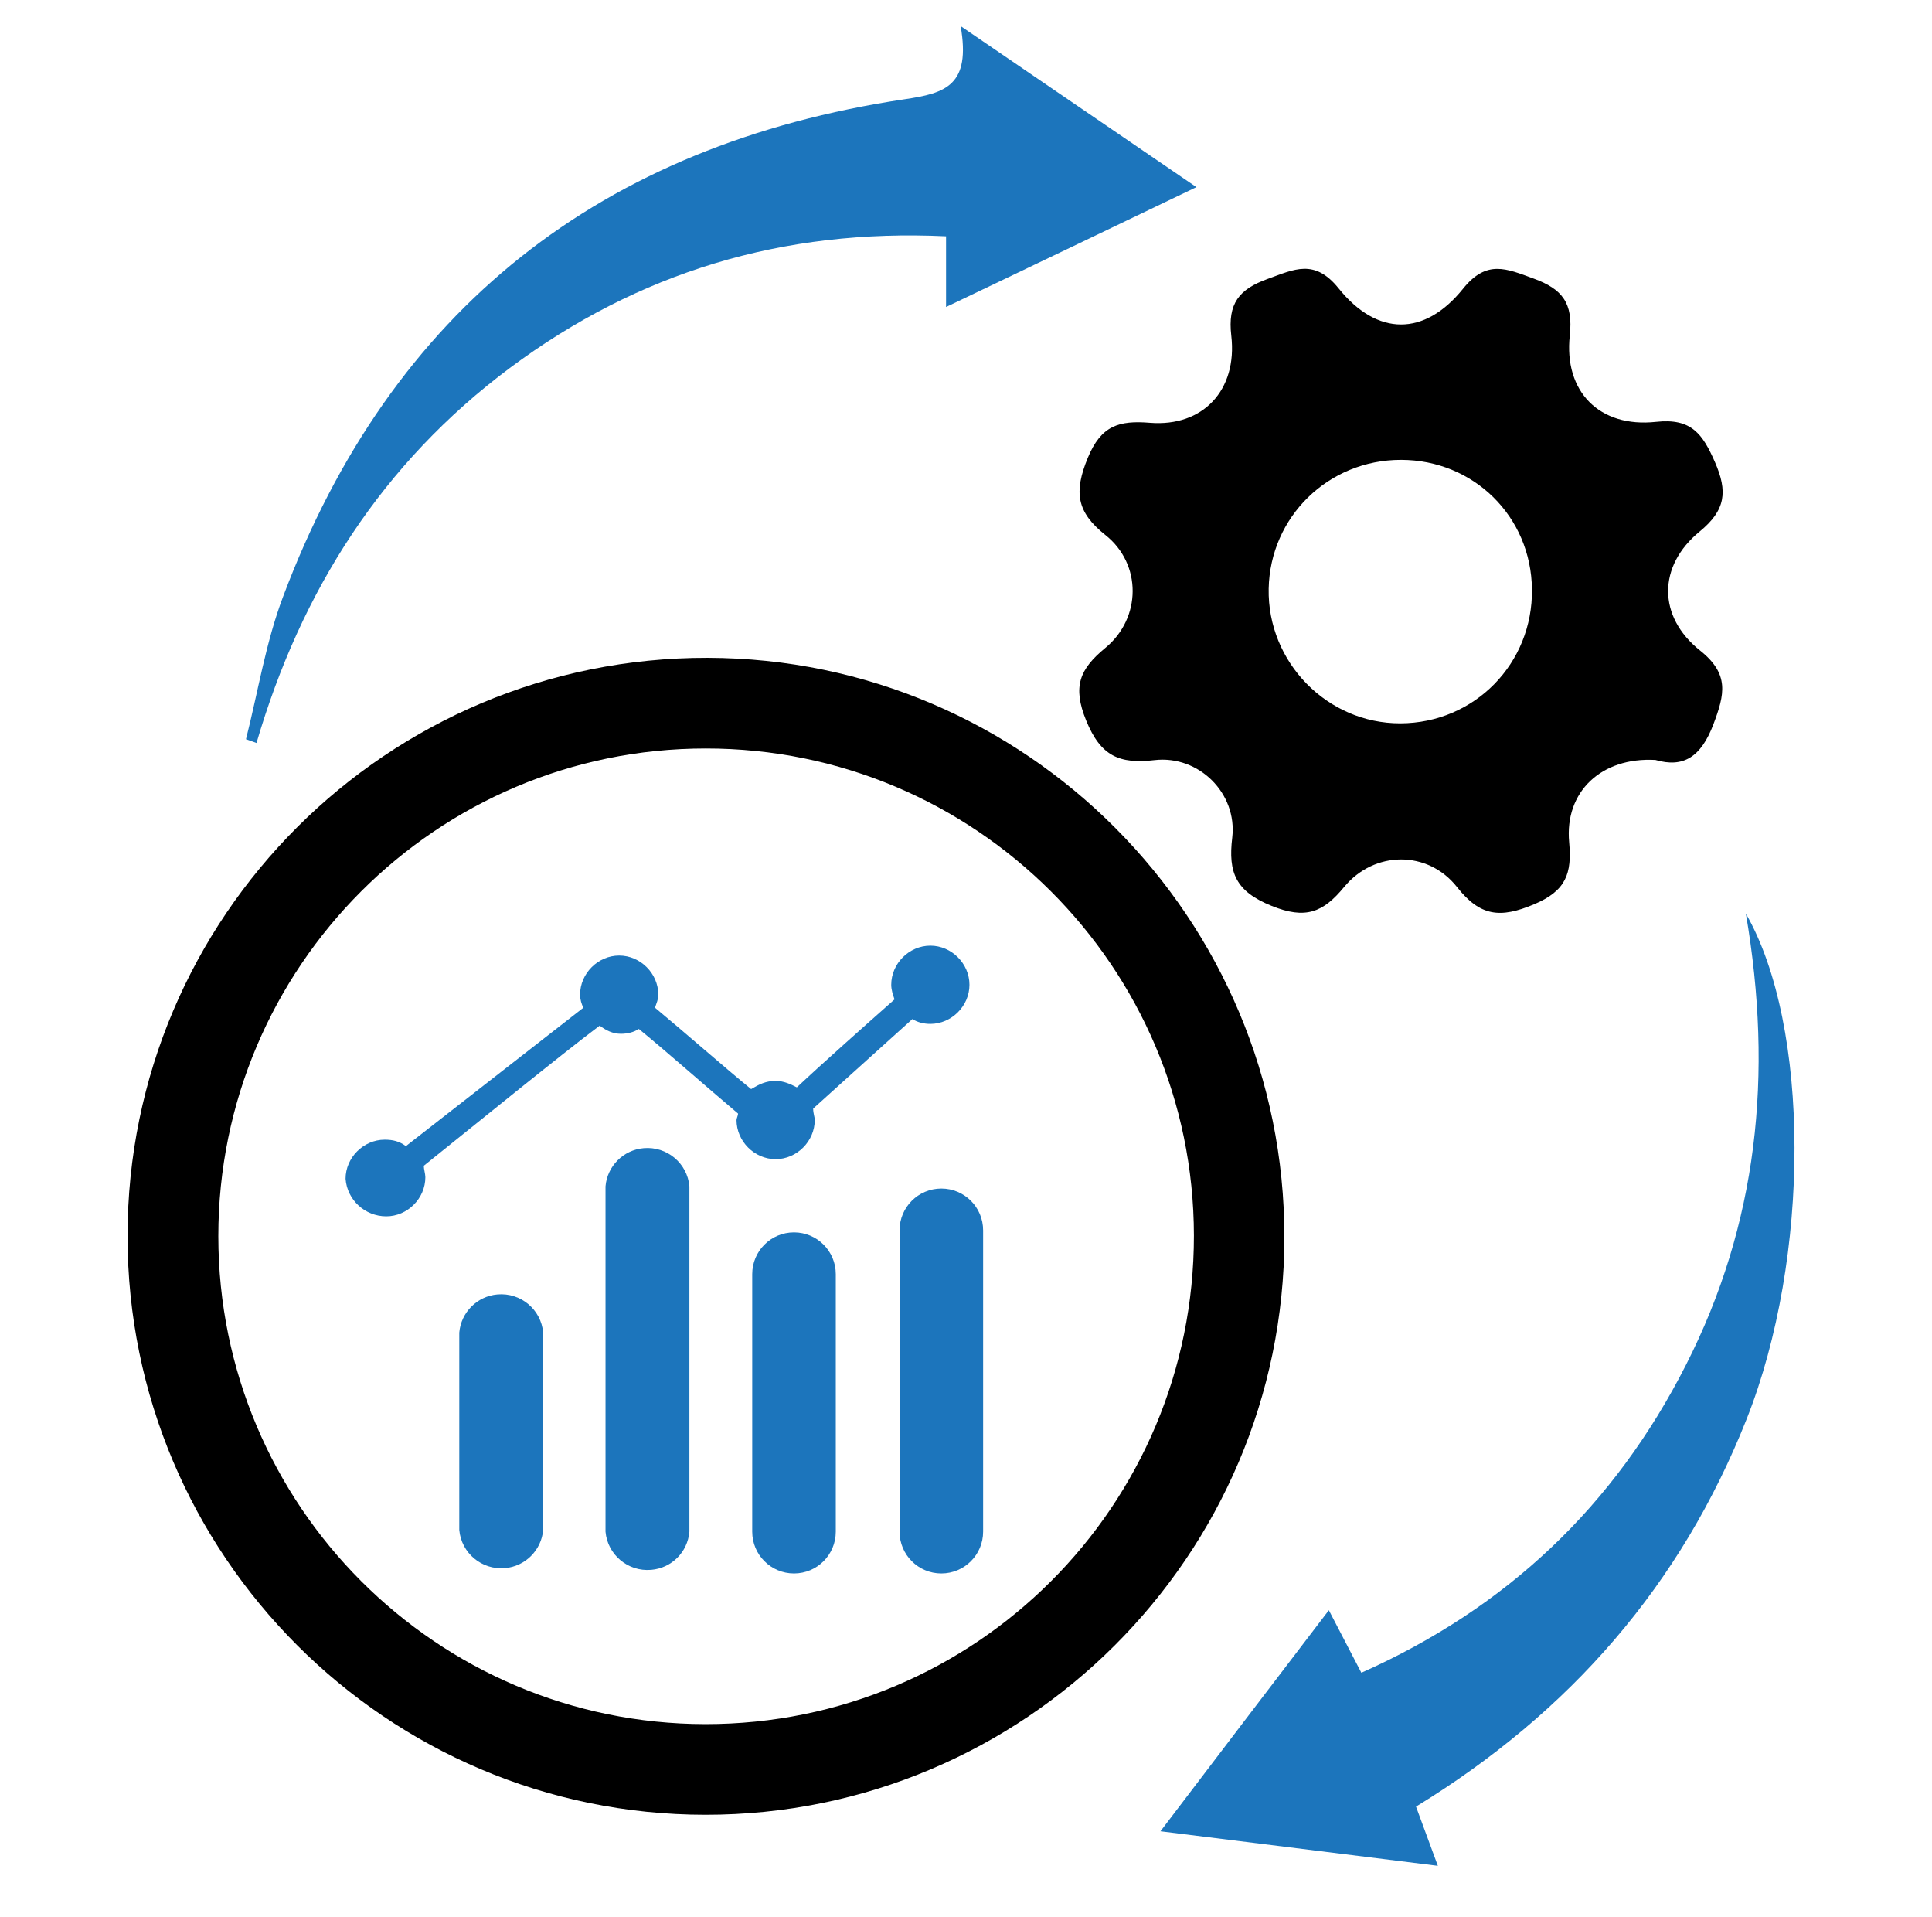
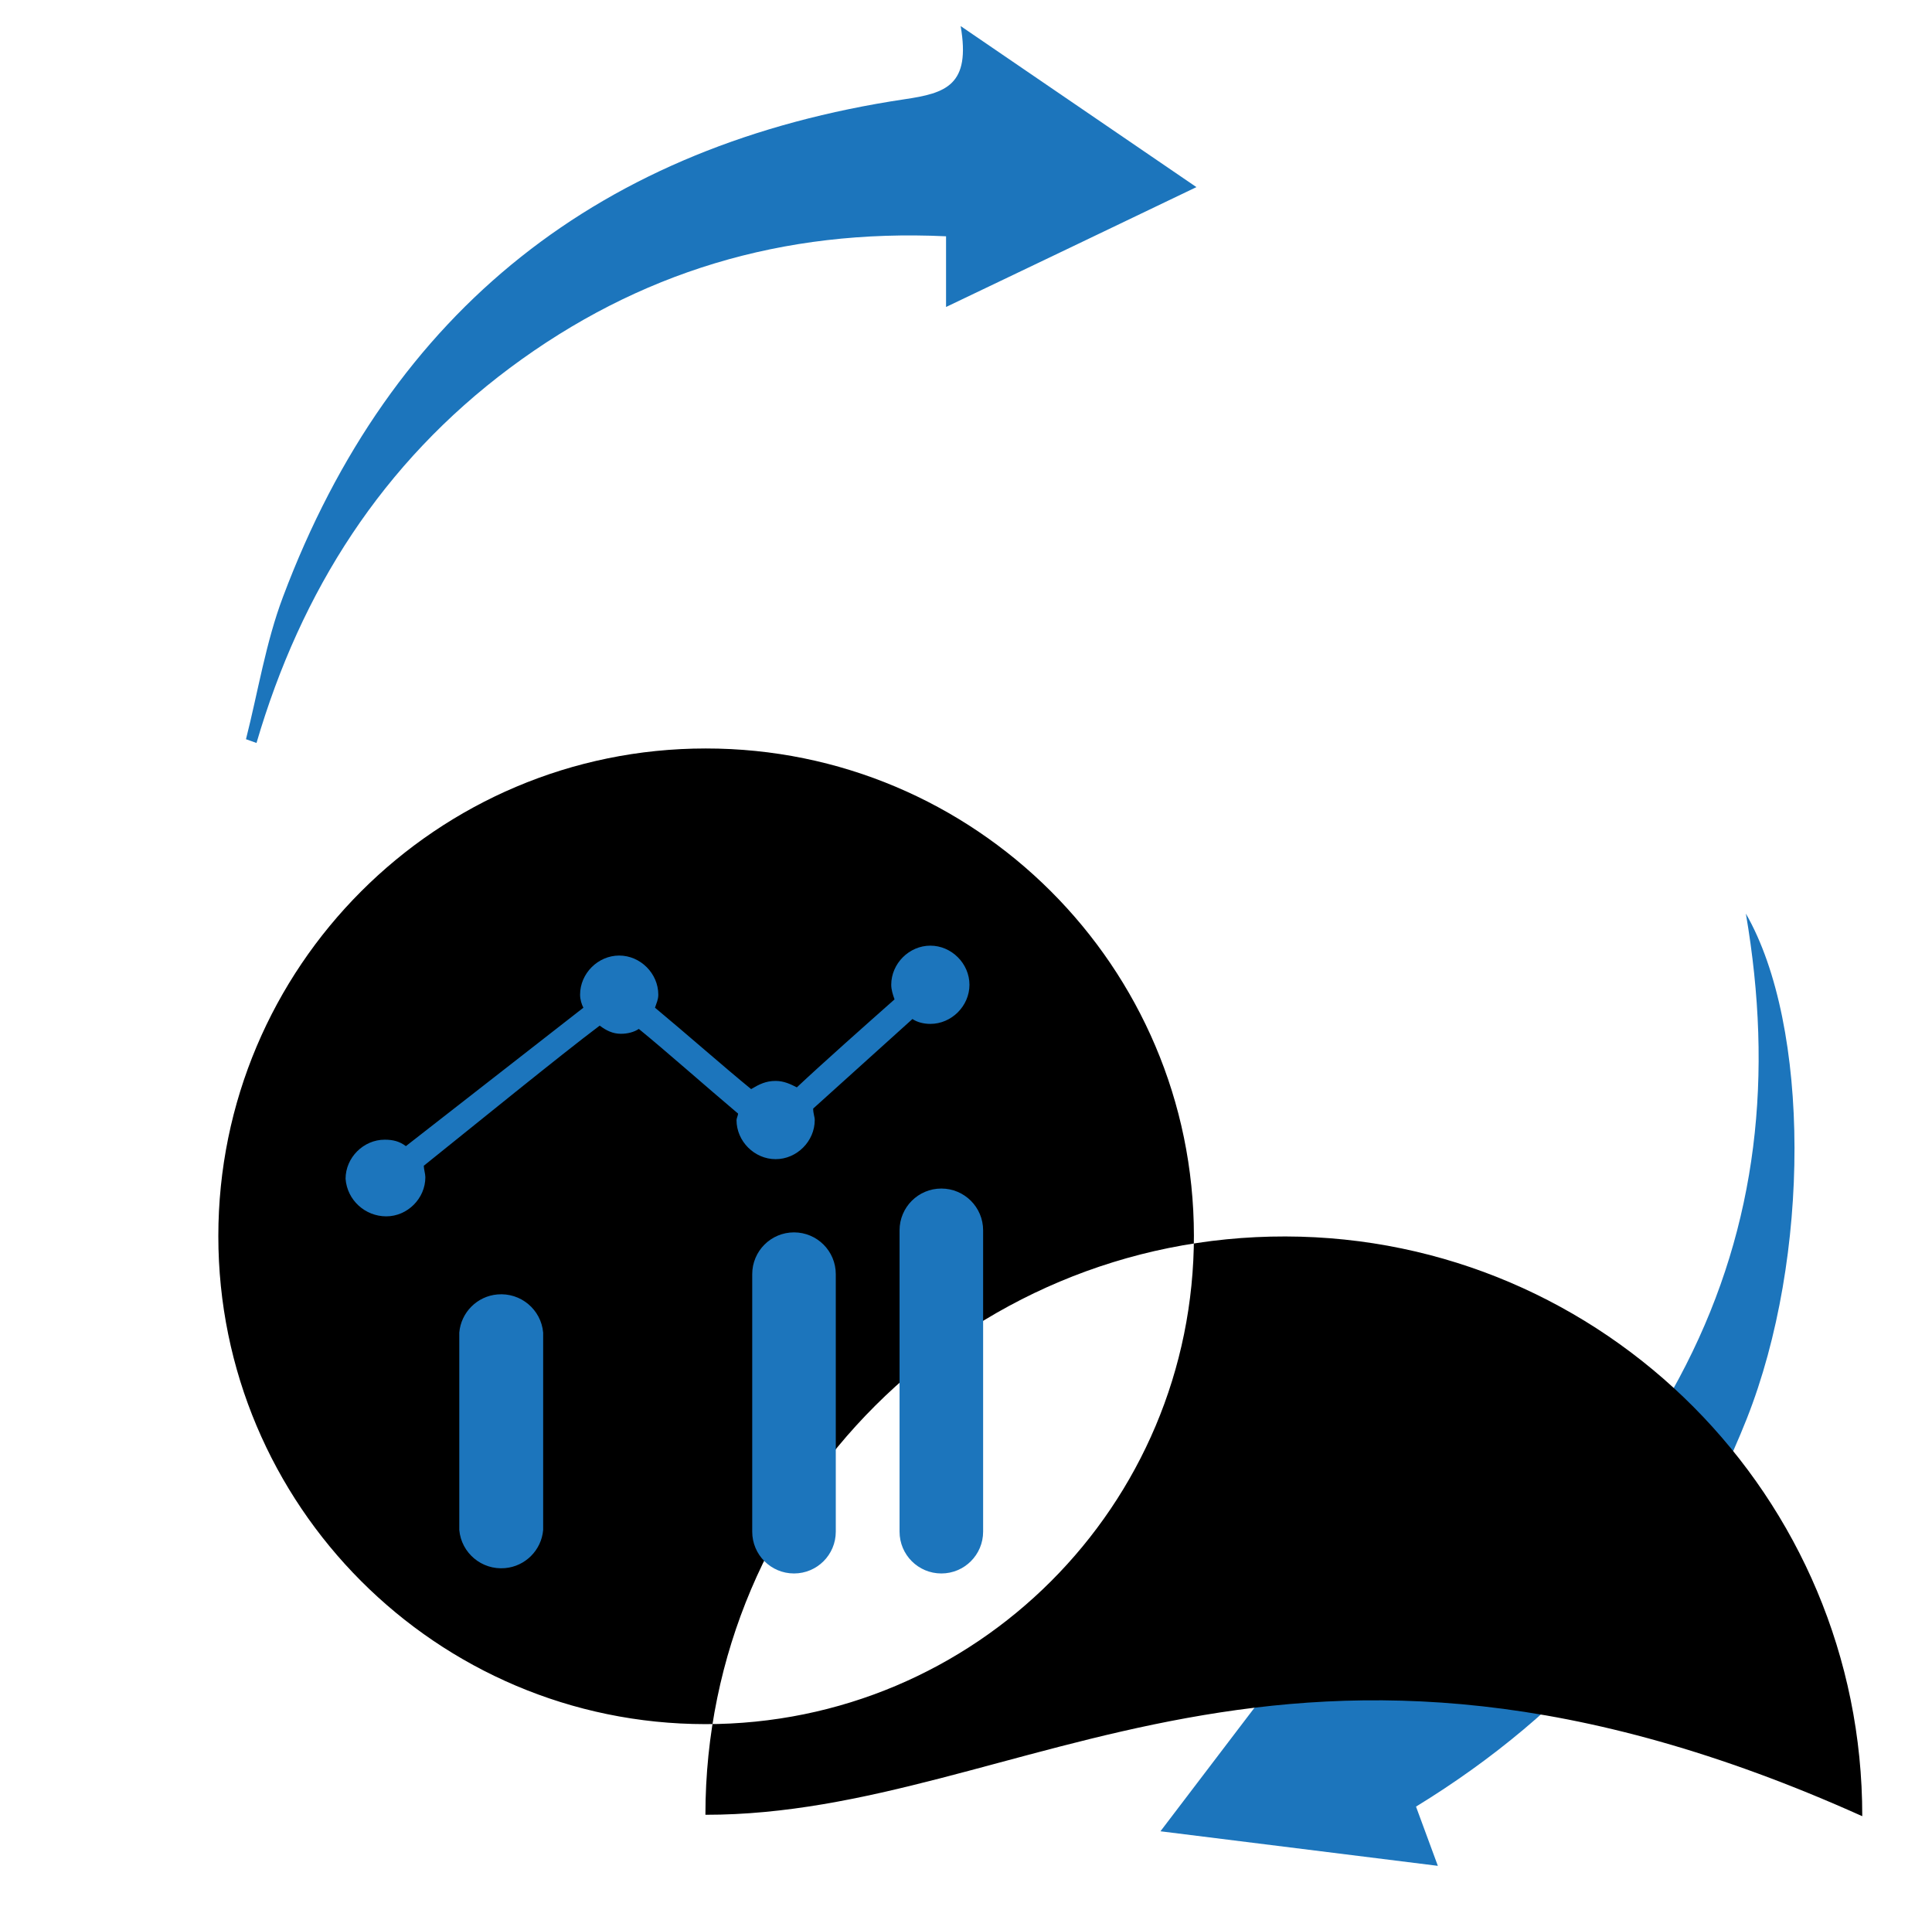
<svg xmlns="http://www.w3.org/2000/svg" version="1.1" id="Layer_1" x="0px" y="0px" viewBox="0 0 123 122" style="enable-background:new 0 0 123 122;" xml:space="preserve">
  <style type="text/css">
	.st0{fill:#1C75BC;}
</style>
-   <path d="M105.39,48.37c-3.45-0.19-5.79,2.03-5.49,5.24c0.18,1.98-0.19,3.09-2.24,3.95c-2.14,0.9-3.42,0.78-4.9-1.1  c-1.86-2.36-5.27-2.32-7.18-0.01c-1.35,1.64-2.47,2.08-4.62,1.21c-2.28-0.92-2.78-2.1-2.51-4.35c0.33-2.81-2.12-5.25-4.94-4.93  c-2.24,0.26-3.43-0.24-4.36-2.52c-0.88-2.16-0.42-3.27,1.22-4.62c2.3-1.89,2.34-5.34,0-7.19c-1.85-1.47-2-2.75-1.12-4.9  c0.85-2.07,1.99-2.4,3.96-2.24c3.36,0.27,5.58-2.06,5.18-5.54c-0.24-2.06,0.49-2.96,2.32-3.62c1.69-0.61,2.98-1.3,4.51,0.6  c2.46,3.06,5.47,3.07,7.92,0.03c1.51-1.88,2.77-1.28,4.5-0.65c1.84,0.67,2.52,1.57,2.3,3.62c-0.39,3.58,1.89,5.89,5.49,5.5  c2.26-0.25,2.97,0.78,3.75,2.56c0.82,1.87,0.69,3.06-0.97,4.42c-2.68,2.19-2.69,5.42,0.03,7.58c1.88,1.5,1.56,2.79,0.84,4.7  C108.29,48.18,107.18,48.89,105.39,48.37z M89.19,29.27c-4.62,0-8.33,3.62-8.42,8.2c-0.09,4.68,3.73,8.58,8.38,8.57  c4.72-0.01,8.45-3.81,8.38-8.54C97.48,32.88,93.82,29.27,89.19,29.27z" />
  <path class="st0" d="M61.16,1.66c5.29,3.61,9.9,6.76,15.01,10.25c-5.48,2.63-10.56,5.06-15.94,7.63c0-1.64,0-2.86,0-4.5  c-10.4-0.49-19.58,2.28-27.77,8.38c-8.12,6.06-13.29,14.17-16.13,23.87c-0.22-0.08-0.45-0.16-0.67-0.24  c0.77-3.03,1.26-6.16,2.36-9.07c6.9-18.35,20.3-28.77,39.55-31.66C60.23,5.93,61.81,5.43,61.16,1.66z" />
  <path class="st0" d="M90.15,114.99c0.48,1.29,0.84,2.28,1.39,3.77c-5.89-0.73-11.4-1.42-17.66-2.2c3.68-4.84,7.07-9.29,10.72-14.07  c0.75,1.45,1.35,2.59,2.07,3.98c9.3-4.14,16.13-10.66,20.67-19.6c4.55-8.95,5.57-18.44,3.81-28.72c4.11,7.15,4.13,21.88,0.05,32.17  C107.02,100.87,99.98,108.97,90.15,114.99z" />
-   <path d="M44.91,115.51C24.61,115.5,8.12,98.98,8.12,78.68c0-20.35,16.55-36.85,36.93-36.81c20.28,0.04,36.74,16.58,36.72,36.9  C81.75,99.05,65.22,115.52,44.91,115.51z M44.93,47.64c-17.13,0-31.03,13.91-31.03,31.04c0,17.13,13.89,31.05,31.01,31.06  c17.2,0.01,31.11-13.9,31.1-31.1C75.99,61.52,62.07,47.63,44.93,47.64z" />
+   <path d="M44.91,115.51c0-20.35,16.55-36.85,36.93-36.81c20.28,0.04,36.74,16.58,36.72,36.9  C81.75,99.05,65.22,115.52,44.91,115.51z M44.93,47.64c-17.13,0-31.03,13.91-31.03,31.04c0,17.13,13.89,31.05,31.01,31.06  c17.2,0.01,31.11-13.9,31.1-31.1C75.99,61.52,62.07,47.63,44.93,47.64z" />
  <circle class="st0" cx="24.69" cy="75.03" r="1.56" />
-   <circle class="st0" cx="59.42" cy="62.7" r="1.56" />
  <path class="st0" d="M24.59,77.42c1.35,0,2.49-1.14,2.49-2.49c0-0.21-0.1-0.52-0.1-0.73c3.11-2.49,8.71-7.05,11.2-8.92  c0.41,0.31,0.83,0.52,1.35,0.52c0.41,0,0.83-0.1,1.14-0.31c1.66,1.35,4.35,3.73,6.32,5.39c0,0.1-0.1,0.31-0.1,0.41  c0,1.35,1.14,2.49,2.49,2.49c1.35,0,2.49-1.14,2.49-2.49c0-0.21-0.1-0.41-0.1-0.73l6.32-5.7c0.31,0.21,0.73,0.31,1.14,0.31  c1.35,0,2.49-1.14,2.49-2.49s-1.14-2.49-2.49-2.49s-2.49,1.14-2.49,2.49c0,0.31,0.1,0.62,0.21,0.93c-1.76,1.56-4.56,4.04-6.22,5.6  c-0.41-0.21-0.83-0.41-1.35-0.41c-0.62,0-1.04,0.21-1.56,0.52c-1.66-1.35-4.25-3.63-6.12-5.18c0.1-0.31,0.21-0.52,0.21-0.83  c0-1.35-1.14-2.49-2.49-2.49c-1.35,0-2.49,1.14-2.49,2.49c0,0.31,0.1,0.62,0.21,0.83l-11.3,8.81c-0.41-0.31-0.83-0.41-1.35-0.41  c-1.35,0-2.49,1.14-2.49,2.49C22.1,76.38,23.24,77.42,24.59,77.42z" />
  <circle class="st0" cx="39.52" cy="63.42" r="1.56" />
-   <circle class="st0" cx="49.57" cy="71.51" r="1.56" />
  <path class="st0" d="M34.58,97.49V84.82c-0.13-1.47-1.43-2.56-2.91-2.43c-1.29,0.11-2.32,1.14-2.43,2.43v12.56  c0.13,1.47,1.43,2.56,2.91,2.43c1.29-0.11,2.32-1.14,2.43-2.43V97.49z" />
-   <path class="st0" d="M43.89,97.49V75.51c-0.13-1.47-1.43-2.56-2.91-2.43c-1.29,0.11-2.32,1.14-2.43,2.43v21.98  c0.13,1.47,1.43,2.56,2.91,2.43C42.76,99.81,43.78,98.79,43.89,97.49z" />
  <path class="st0" d="M53.21,97.49V81.1c0-1.47-1.19-2.66-2.66-2.66s-2.66,1.19-2.66,2.66l0,0v16.39c0,1.47,1.19,2.66,2.66,2.66  S53.21,98.96,53.21,97.49z" />
  <path class="st0" d="M62.59,97.49V78.31c0-1.47-1.19-2.66-2.66-2.66c-1.47,0-2.66,1.19-2.66,2.66v19.18c0,1.47,1.19,2.66,2.66,2.66  C61.4,100.15,62.59,98.96,62.59,97.49z" />
</svg>